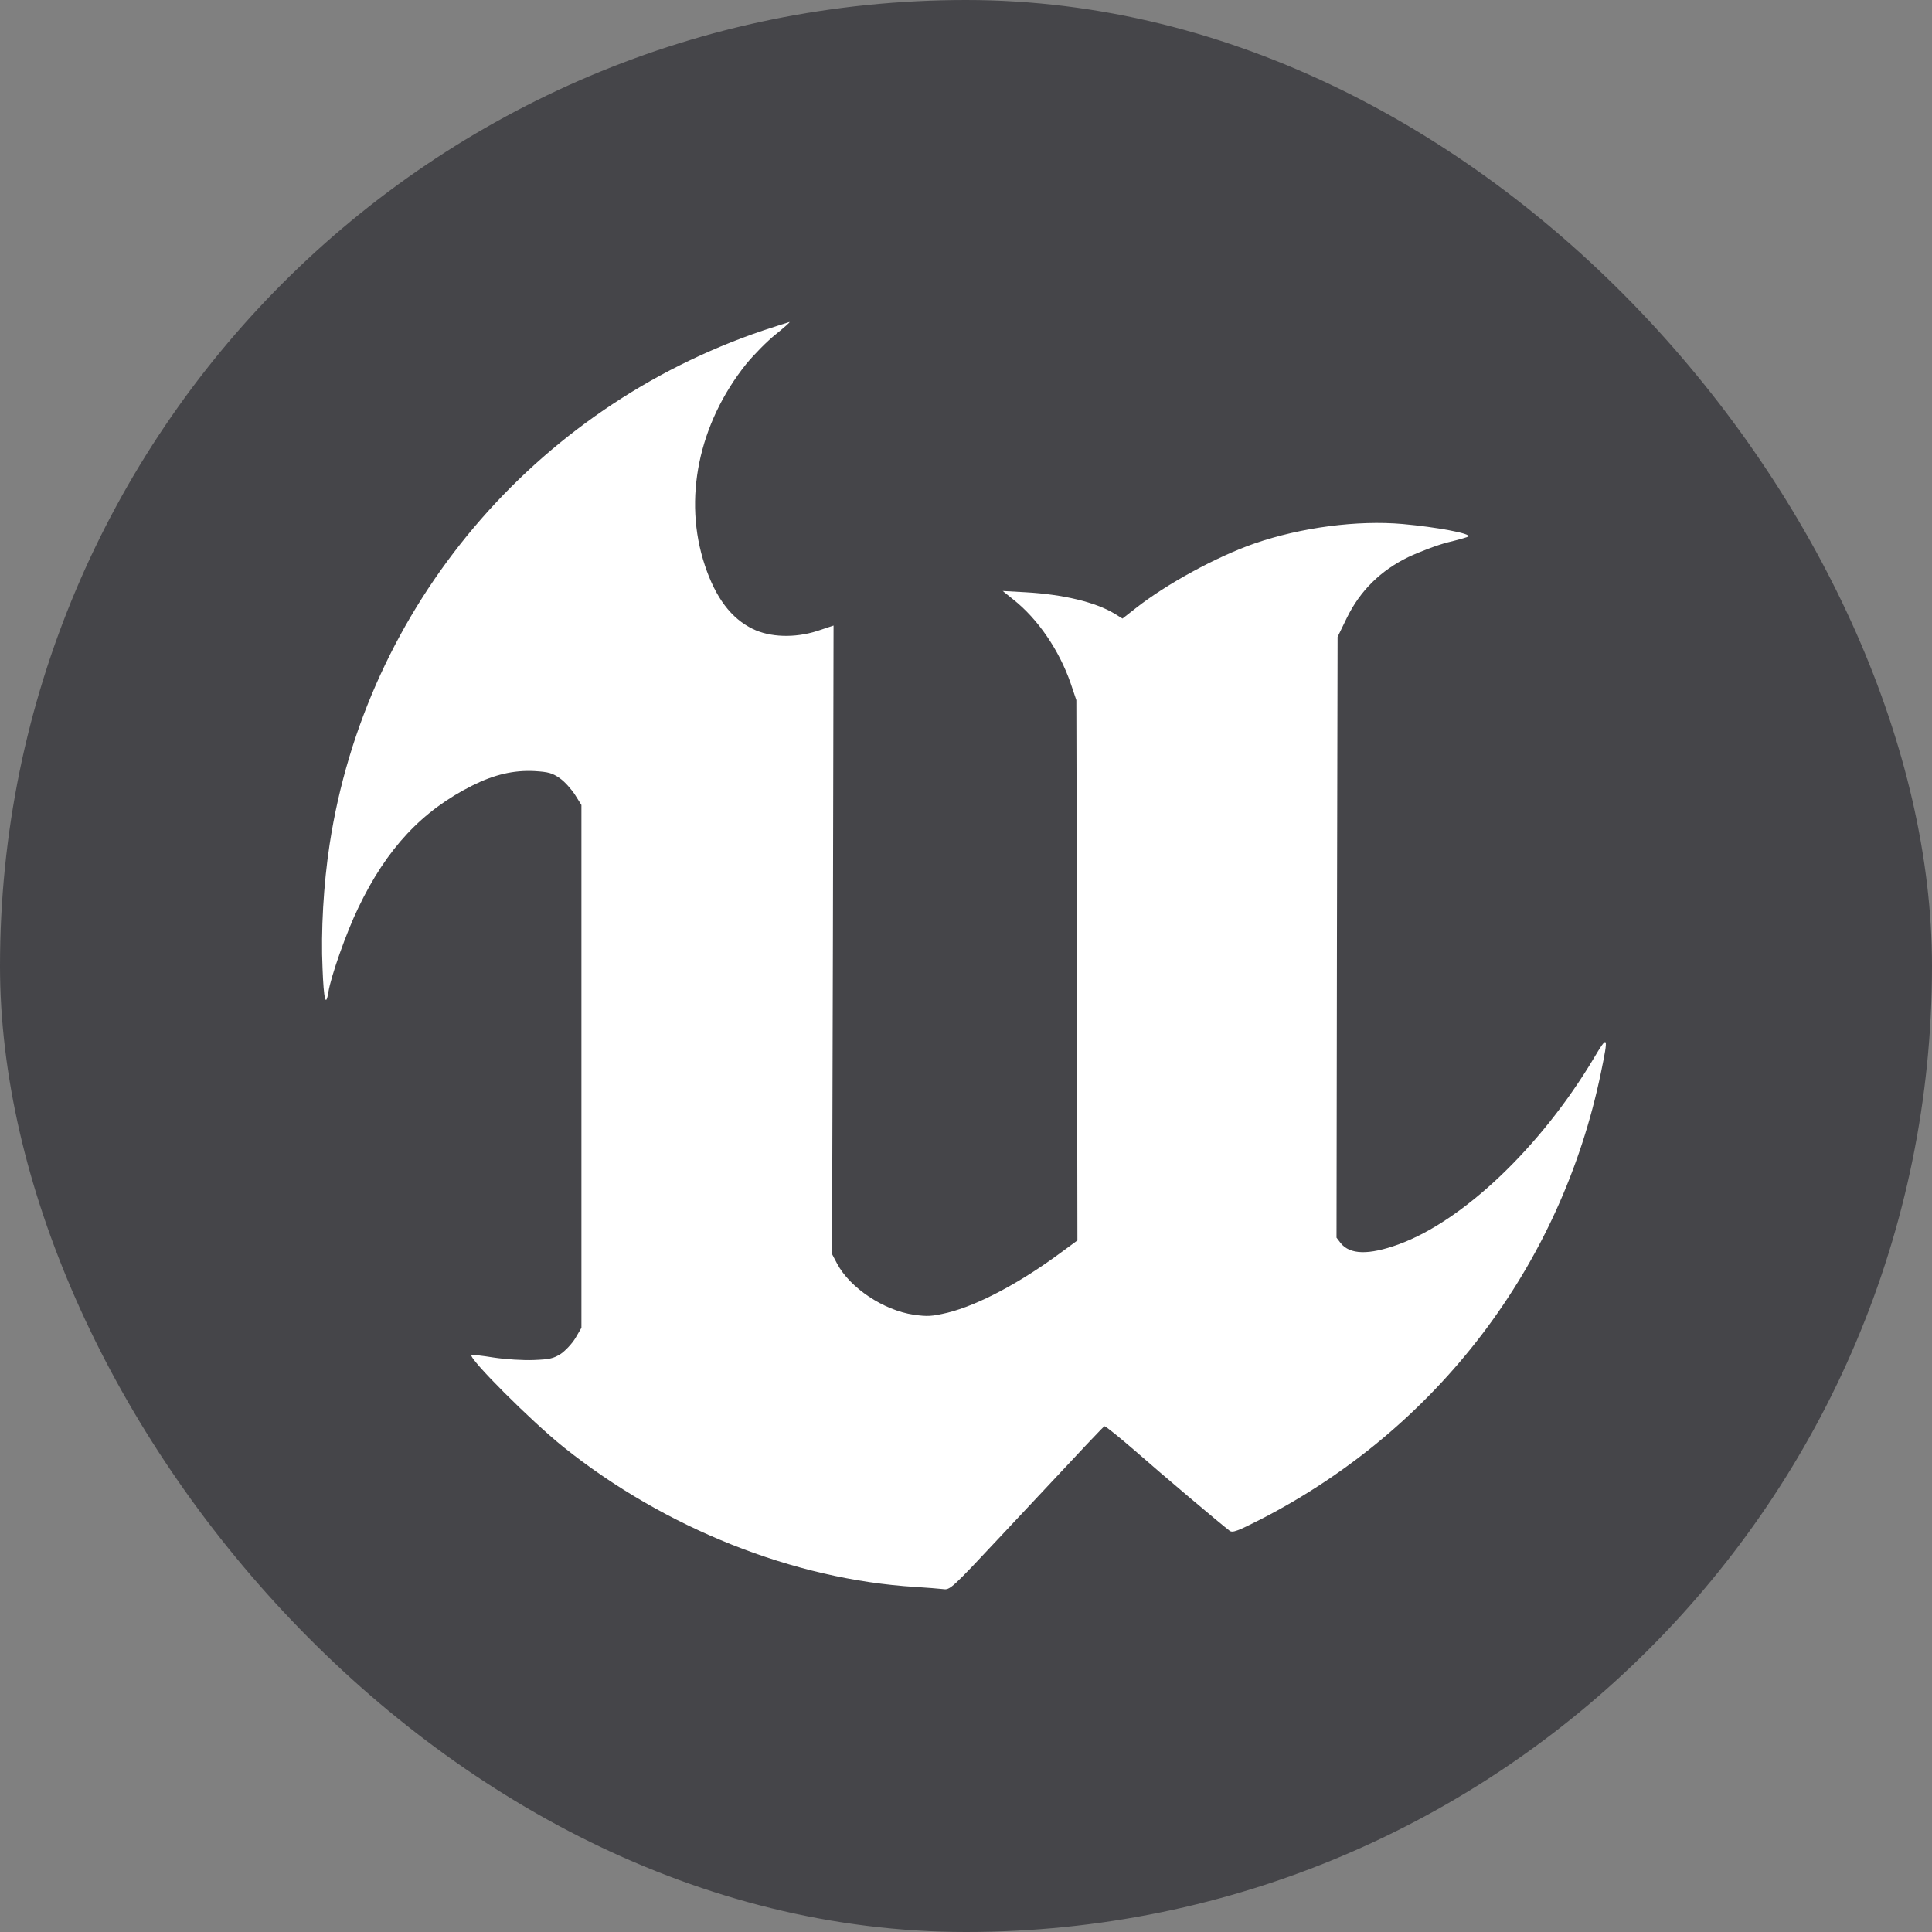
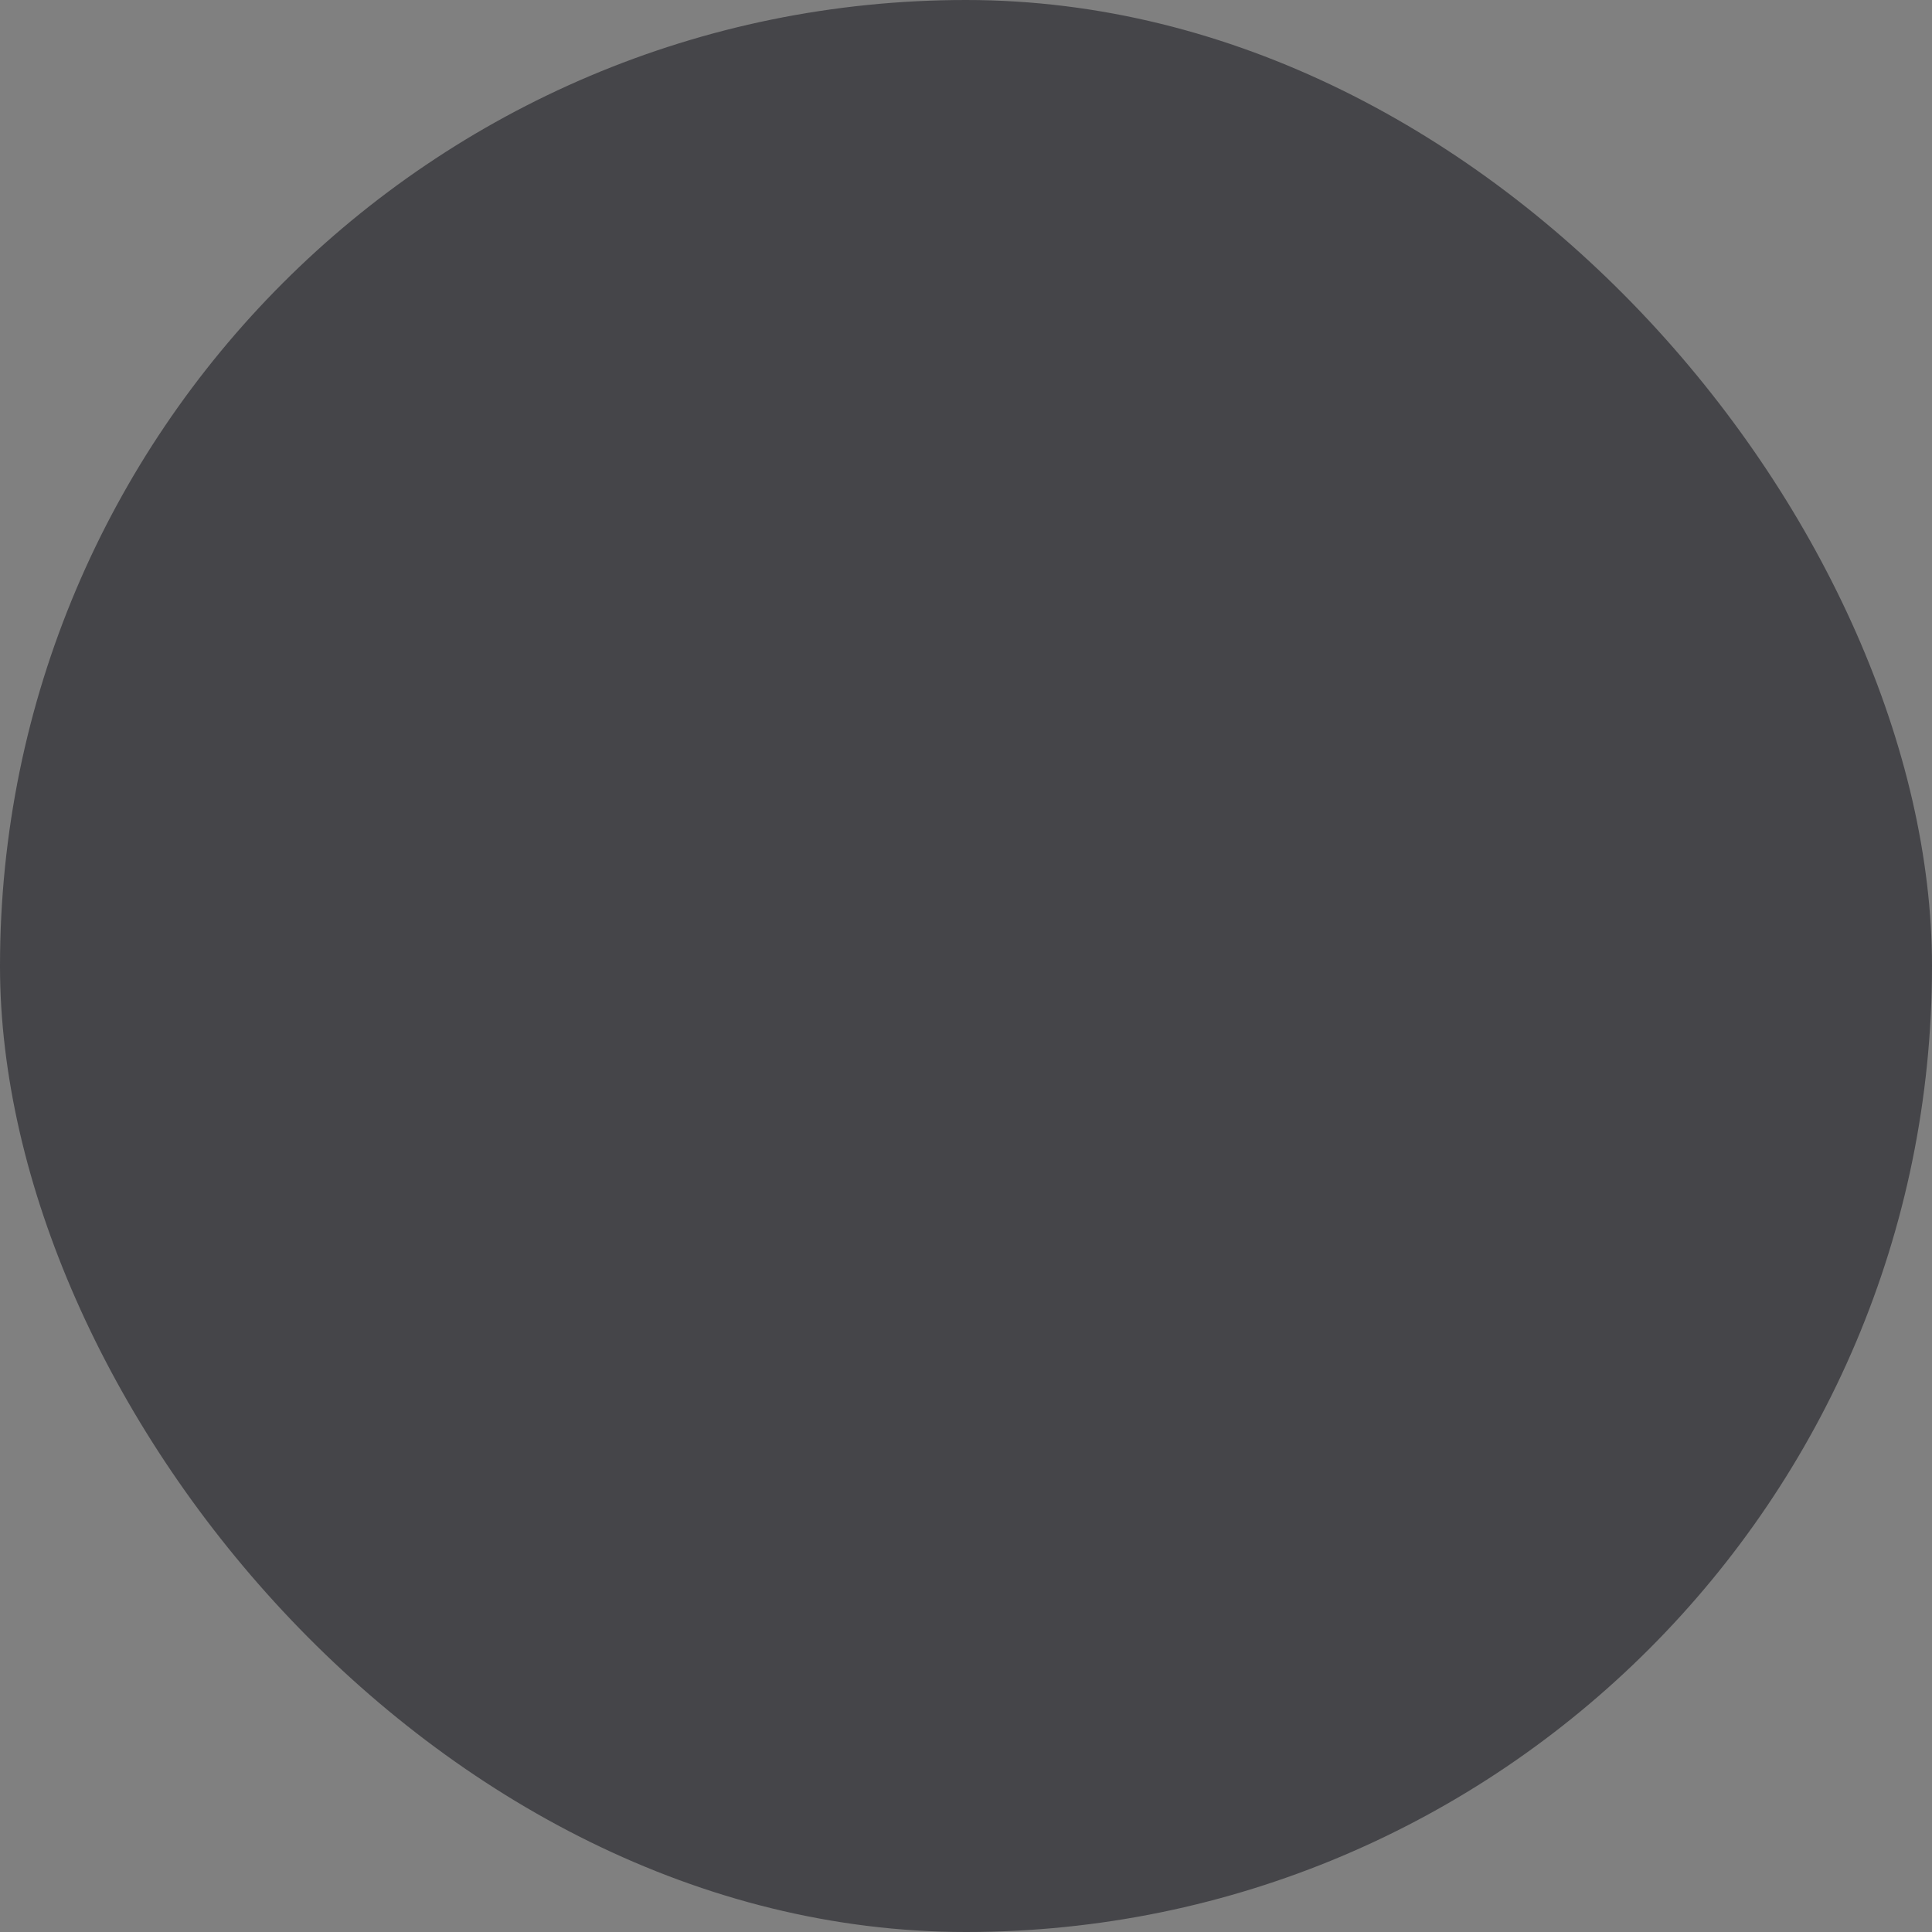
<svg xmlns="http://www.w3.org/2000/svg" width="18" height="18" viewBox="0 0 18 18" fill="none">
  <rect x="0" y="0" width="18" height="18" fill="#808080" stroke="none" />
  <rect width="18" height="18" rx="9" fill="#454549" />
-   <path d="M7.11 3.079C4.971 3.803 3.409 5.653 3.071 7.867C3.014 8.238 2.989 8.682 3.005 9.019C3.016 9.317 3.036 9.39 3.06 9.241C3.083 9.096 3.228 8.684 3.338 8.458C3.603 7.904 3.933 7.553 4.402 7.318C4.606 7.216 4.787 7.174 4.981 7.184C5.11 7.192 5.146 7.202 5.216 7.251C5.261 7.282 5.324 7.353 5.358 7.406L5.417 7.5V9.936V12.371L5.362 12.465C5.332 12.516 5.269 12.583 5.226 12.613C5.155 12.658 5.12 12.665 4.973 12.671C4.875 12.675 4.714 12.665 4.6 12.648C4.49 12.63 4.396 12.62 4.392 12.624C4.363 12.654 4.949 13.241 5.25 13.482C6.196 14.239 7.397 14.716 8.527 14.785C8.629 14.791 8.745 14.801 8.784 14.805C8.853 14.815 8.859 14.809 9.353 14.281C10.181 13.396 10.278 13.293 10.291 13.288C10.299 13.286 10.429 13.39 10.58 13.521C10.821 13.733 11.367 14.194 11.455 14.261C11.483 14.283 11.526 14.267 11.75 14.153C13.388 13.309 14.542 11.796 14.915 9.996C14.988 9.645 14.982 9.635 14.848 9.861C14.356 10.685 13.634 11.374 13.029 11.594C12.752 11.694 12.578 11.69 12.491 11.582L12.452 11.531L12.456 8.733L12.462 5.934L12.548 5.757C12.672 5.504 12.862 5.316 13.121 5.19C13.225 5.141 13.39 5.078 13.488 5.053C13.588 5.029 13.675 5.004 13.681 4.998C13.706 4.97 13.379 4.91 13.068 4.882C12.648 4.845 12.123 4.913 11.689 5.063C11.334 5.186 10.864 5.443 10.578 5.669L10.458 5.763L10.382 5.716C10.205 5.61 9.907 5.538 9.557 5.518L9.342 5.506L9.44 5.585C9.671 5.767 9.869 6.06 9.975 6.366L10.028 6.523L10.034 9.039L10.038 11.557L9.887 11.668C9.502 11.953 9.114 12.159 8.829 12.23C8.68 12.265 8.643 12.267 8.513 12.249C8.233 12.208 7.919 12 7.799 11.773L7.752 11.684L7.76 8.756L7.766 5.828L7.613 5.879C7.403 5.946 7.173 5.938 7.012 5.859C6.812 5.761 6.667 5.569 6.567 5.267C6.362 4.652 6.508 3.948 6.951 3.393C7.024 3.304 7.147 3.179 7.226 3.116C7.306 3.051 7.365 3 7.355 3C7.348 3.002 7.236 3.037 7.11 3.079Z" fill="white" />
</svg>